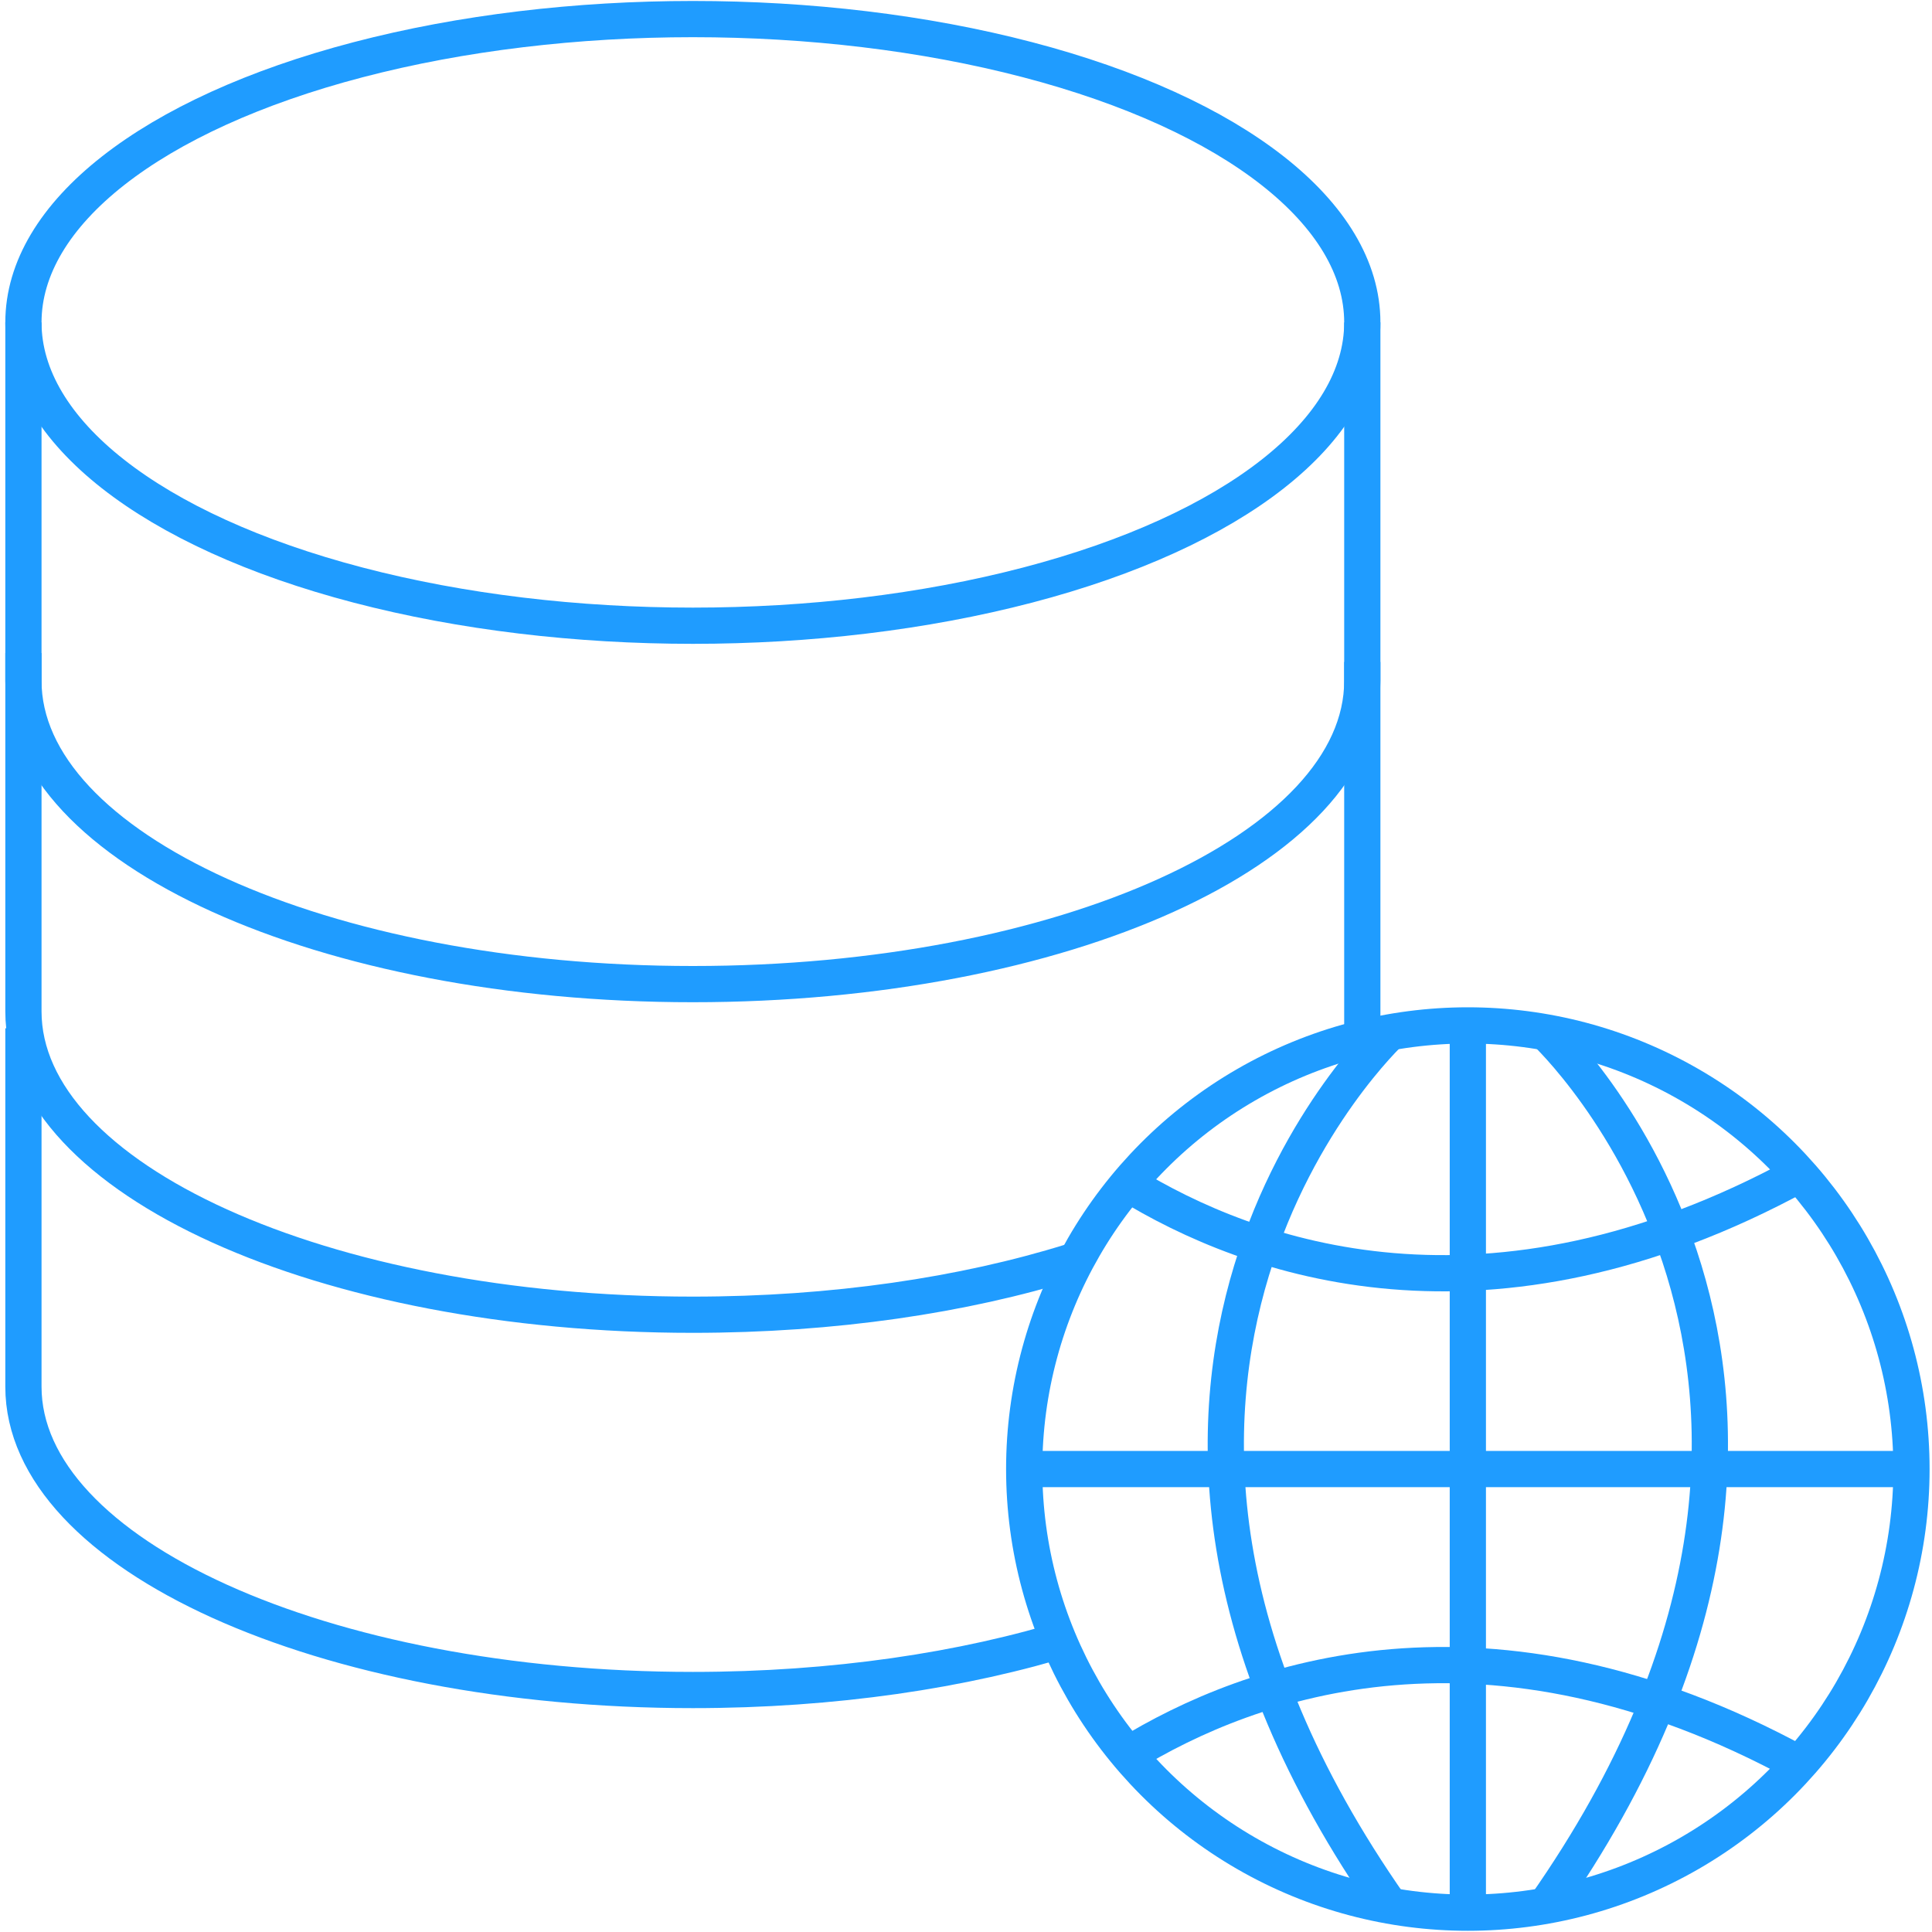
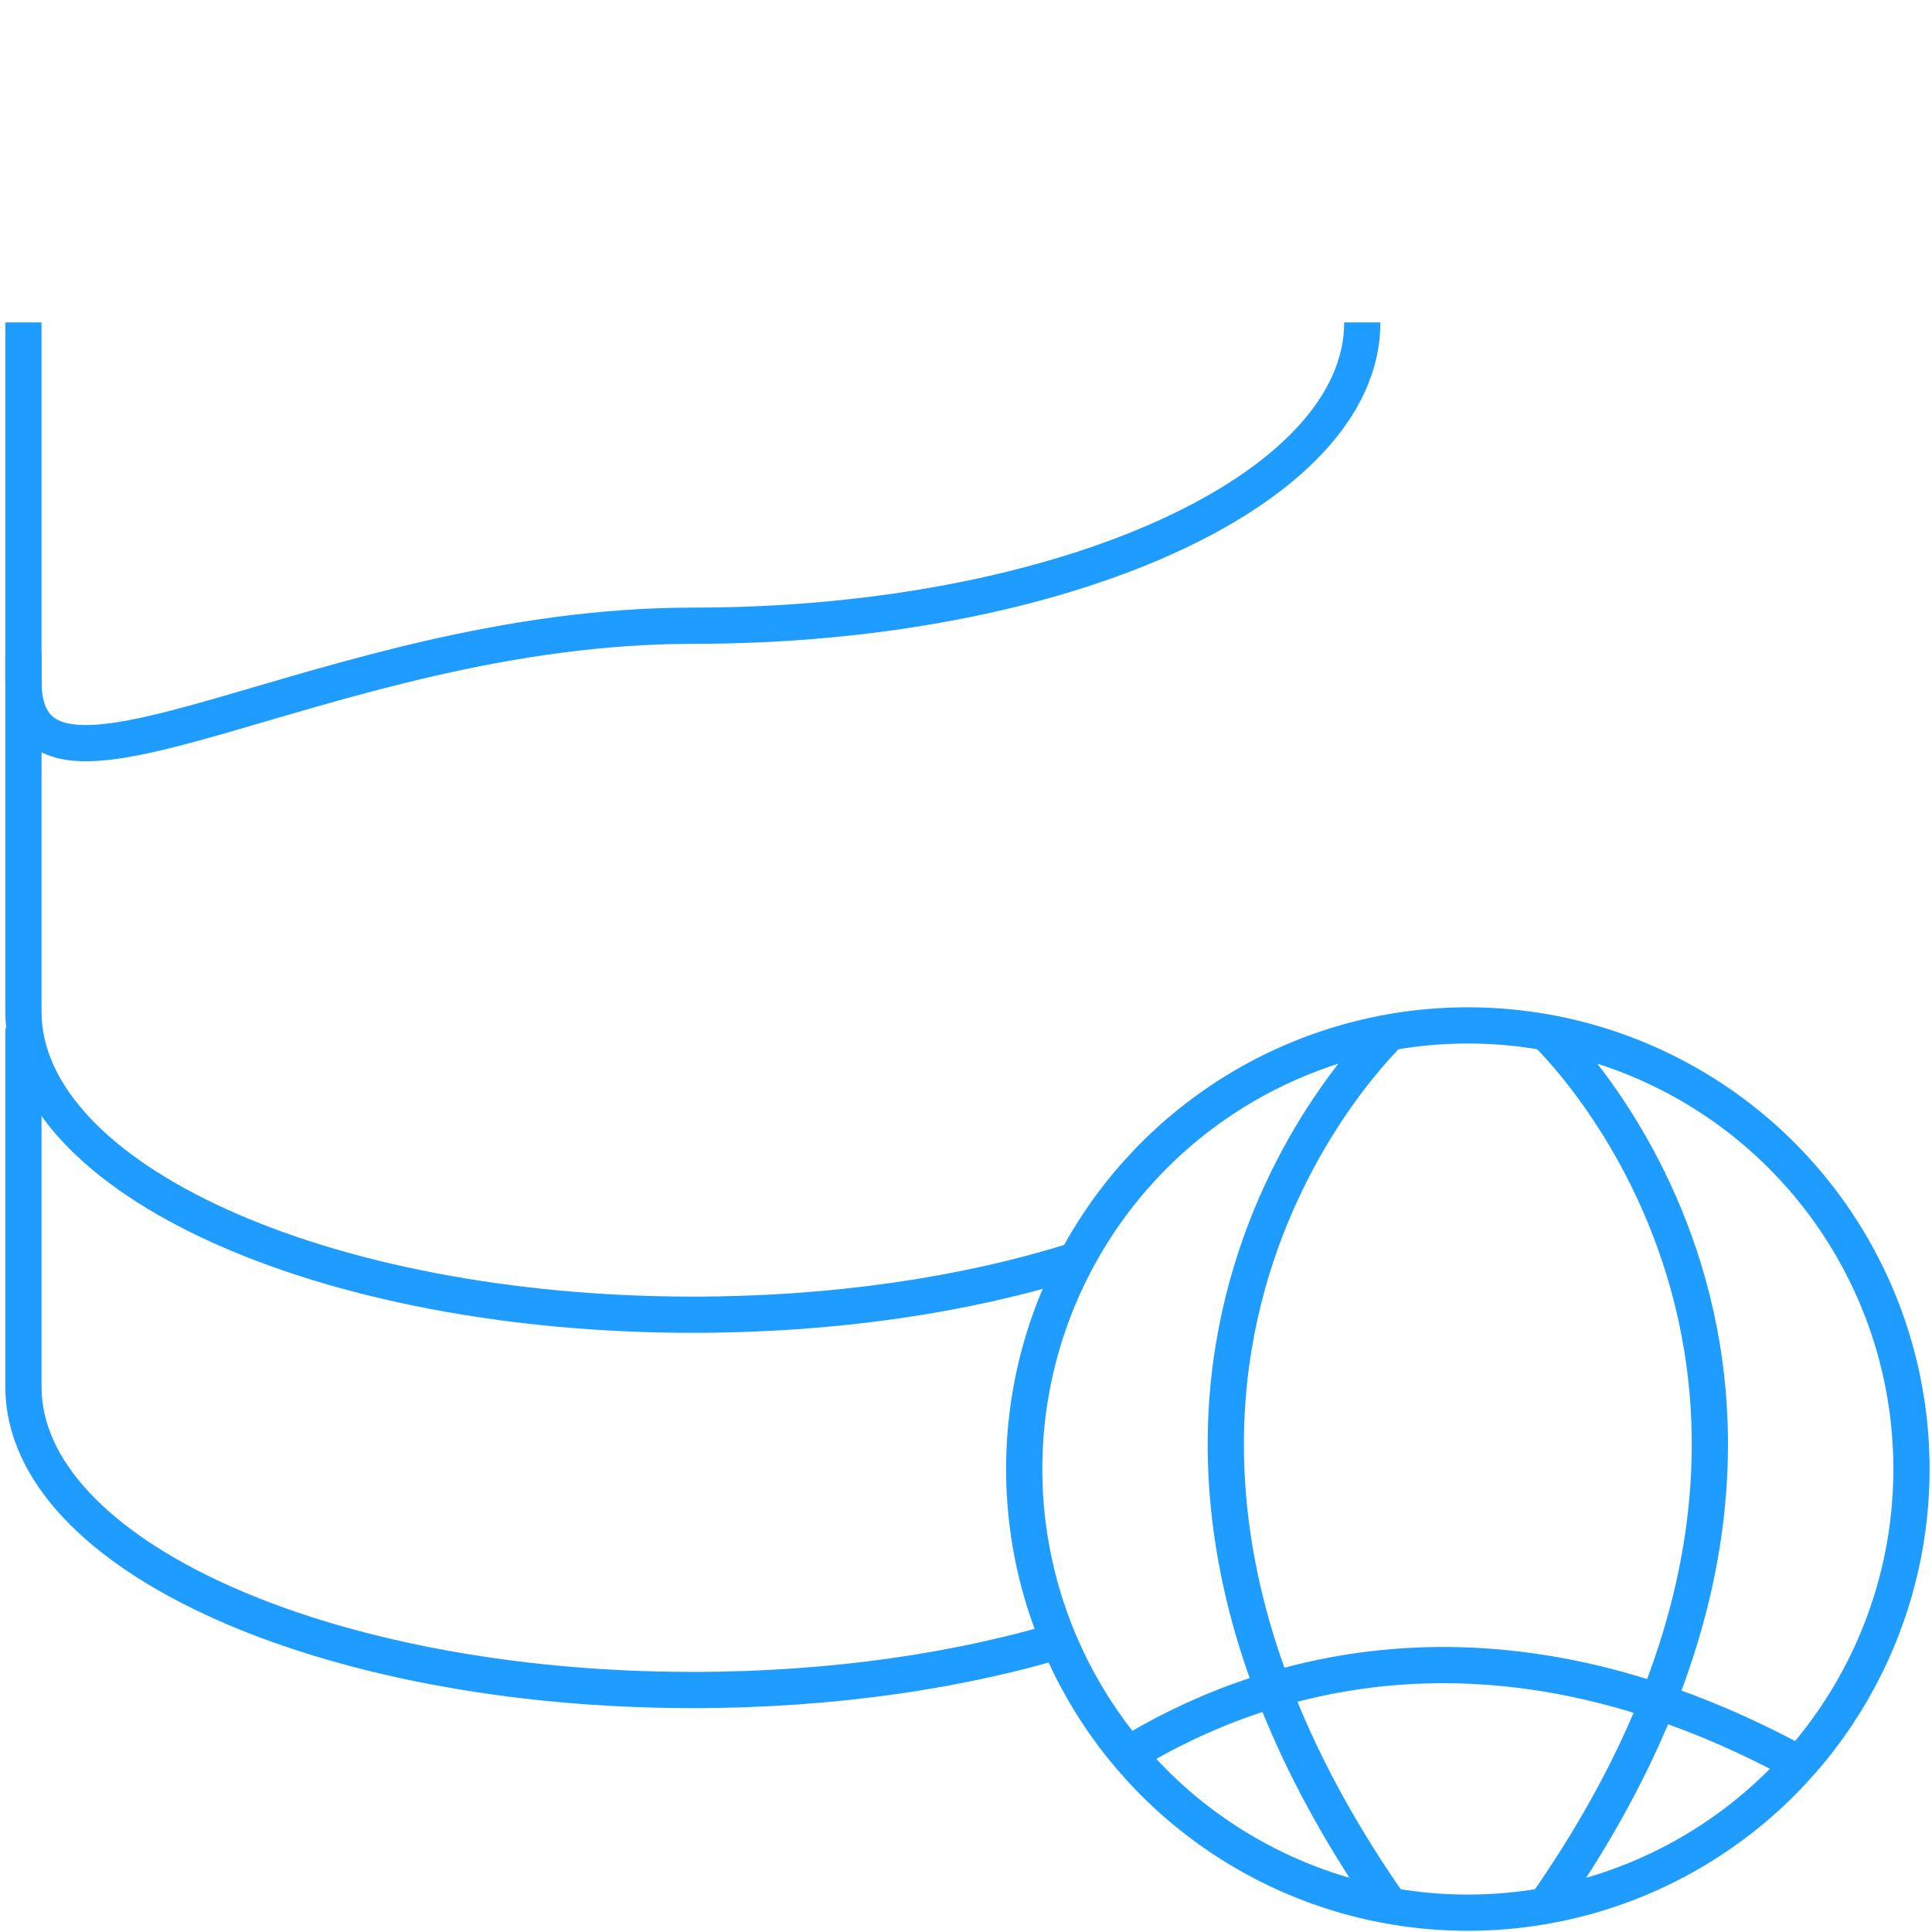
<svg xmlns="http://www.w3.org/2000/svg" width="80" height="80" version="1.1" viewBox="0 0 80 80">
  <defs>
    <style>
      .cls-1 {
        fill: none;
      }

      .cls-1, .cls-2 {
        stroke: #1f9cff;
        stroke-miterlimit: 10;
        stroke-width: 1.5px;
      }

      .cls-2 {
        fill: #fff;
      }
    </style>
  </defs>
  <g>
    <g id="_圖層_2" data-name="圖層_2">
      <path class="cls-1" d="M44.37,67.78c-4.46,1.39-9.86,2.2-15.68,2.2-15.31,0-27.72-5.62-27.72-12.56v-14.84" />
      <path class="cls-1" d="M44.37,52.24c-4.46,1.39-9.86,2.2-15.68,2.2-15.31,0-27.72-5.62-27.72-12.56v-14.84" />
-       <line class="cls-1" x1="56.41" y1="27.41" x2="56.41" y2="43.12" />
-       <path class="cls-1" d="M56.41,13.35v14.84c0,6.94-12.41,12.56-27.72,12.56S.97,35.12.97,28.19v-14.84" />
-       <ellipse class="cls-1" cx="28.69" cy="13.35" rx="27.72" ry="12.56" />
+       <path class="cls-1" d="M56.41,13.35c0,6.94-12.41,12.56-27.72,12.56S.97,35.12.97,28.19v-14.84" />
      <g>
        <circle class="cls-1" cx="60.78" cy="60.83" r="18.37" />
-         <line class="cls-2" x1="60.78" y1="42.46" x2="60.78" y2="79.2" />
-         <line class="cls-2" x1="42.41" y1="60.83" x2="79.15" y2="60.83" />
        <path class="cls-1" d="M63.98,42.72s15.35,14.3,0,36.22" />
        <path class="cls-1" d="M57.58,42.72s-15.35,14.3,0,36.22" />
        <path class="cls-1" d="M46.66,72.68c5.13-3.16,14.94-6.68,27.85.36" />
-         <path class="cls-1" d="M46.66,48.99c5.13,3.16,14.94,6.68,27.85-.36" />
      </g>
    </g>
  </g>
</svg>